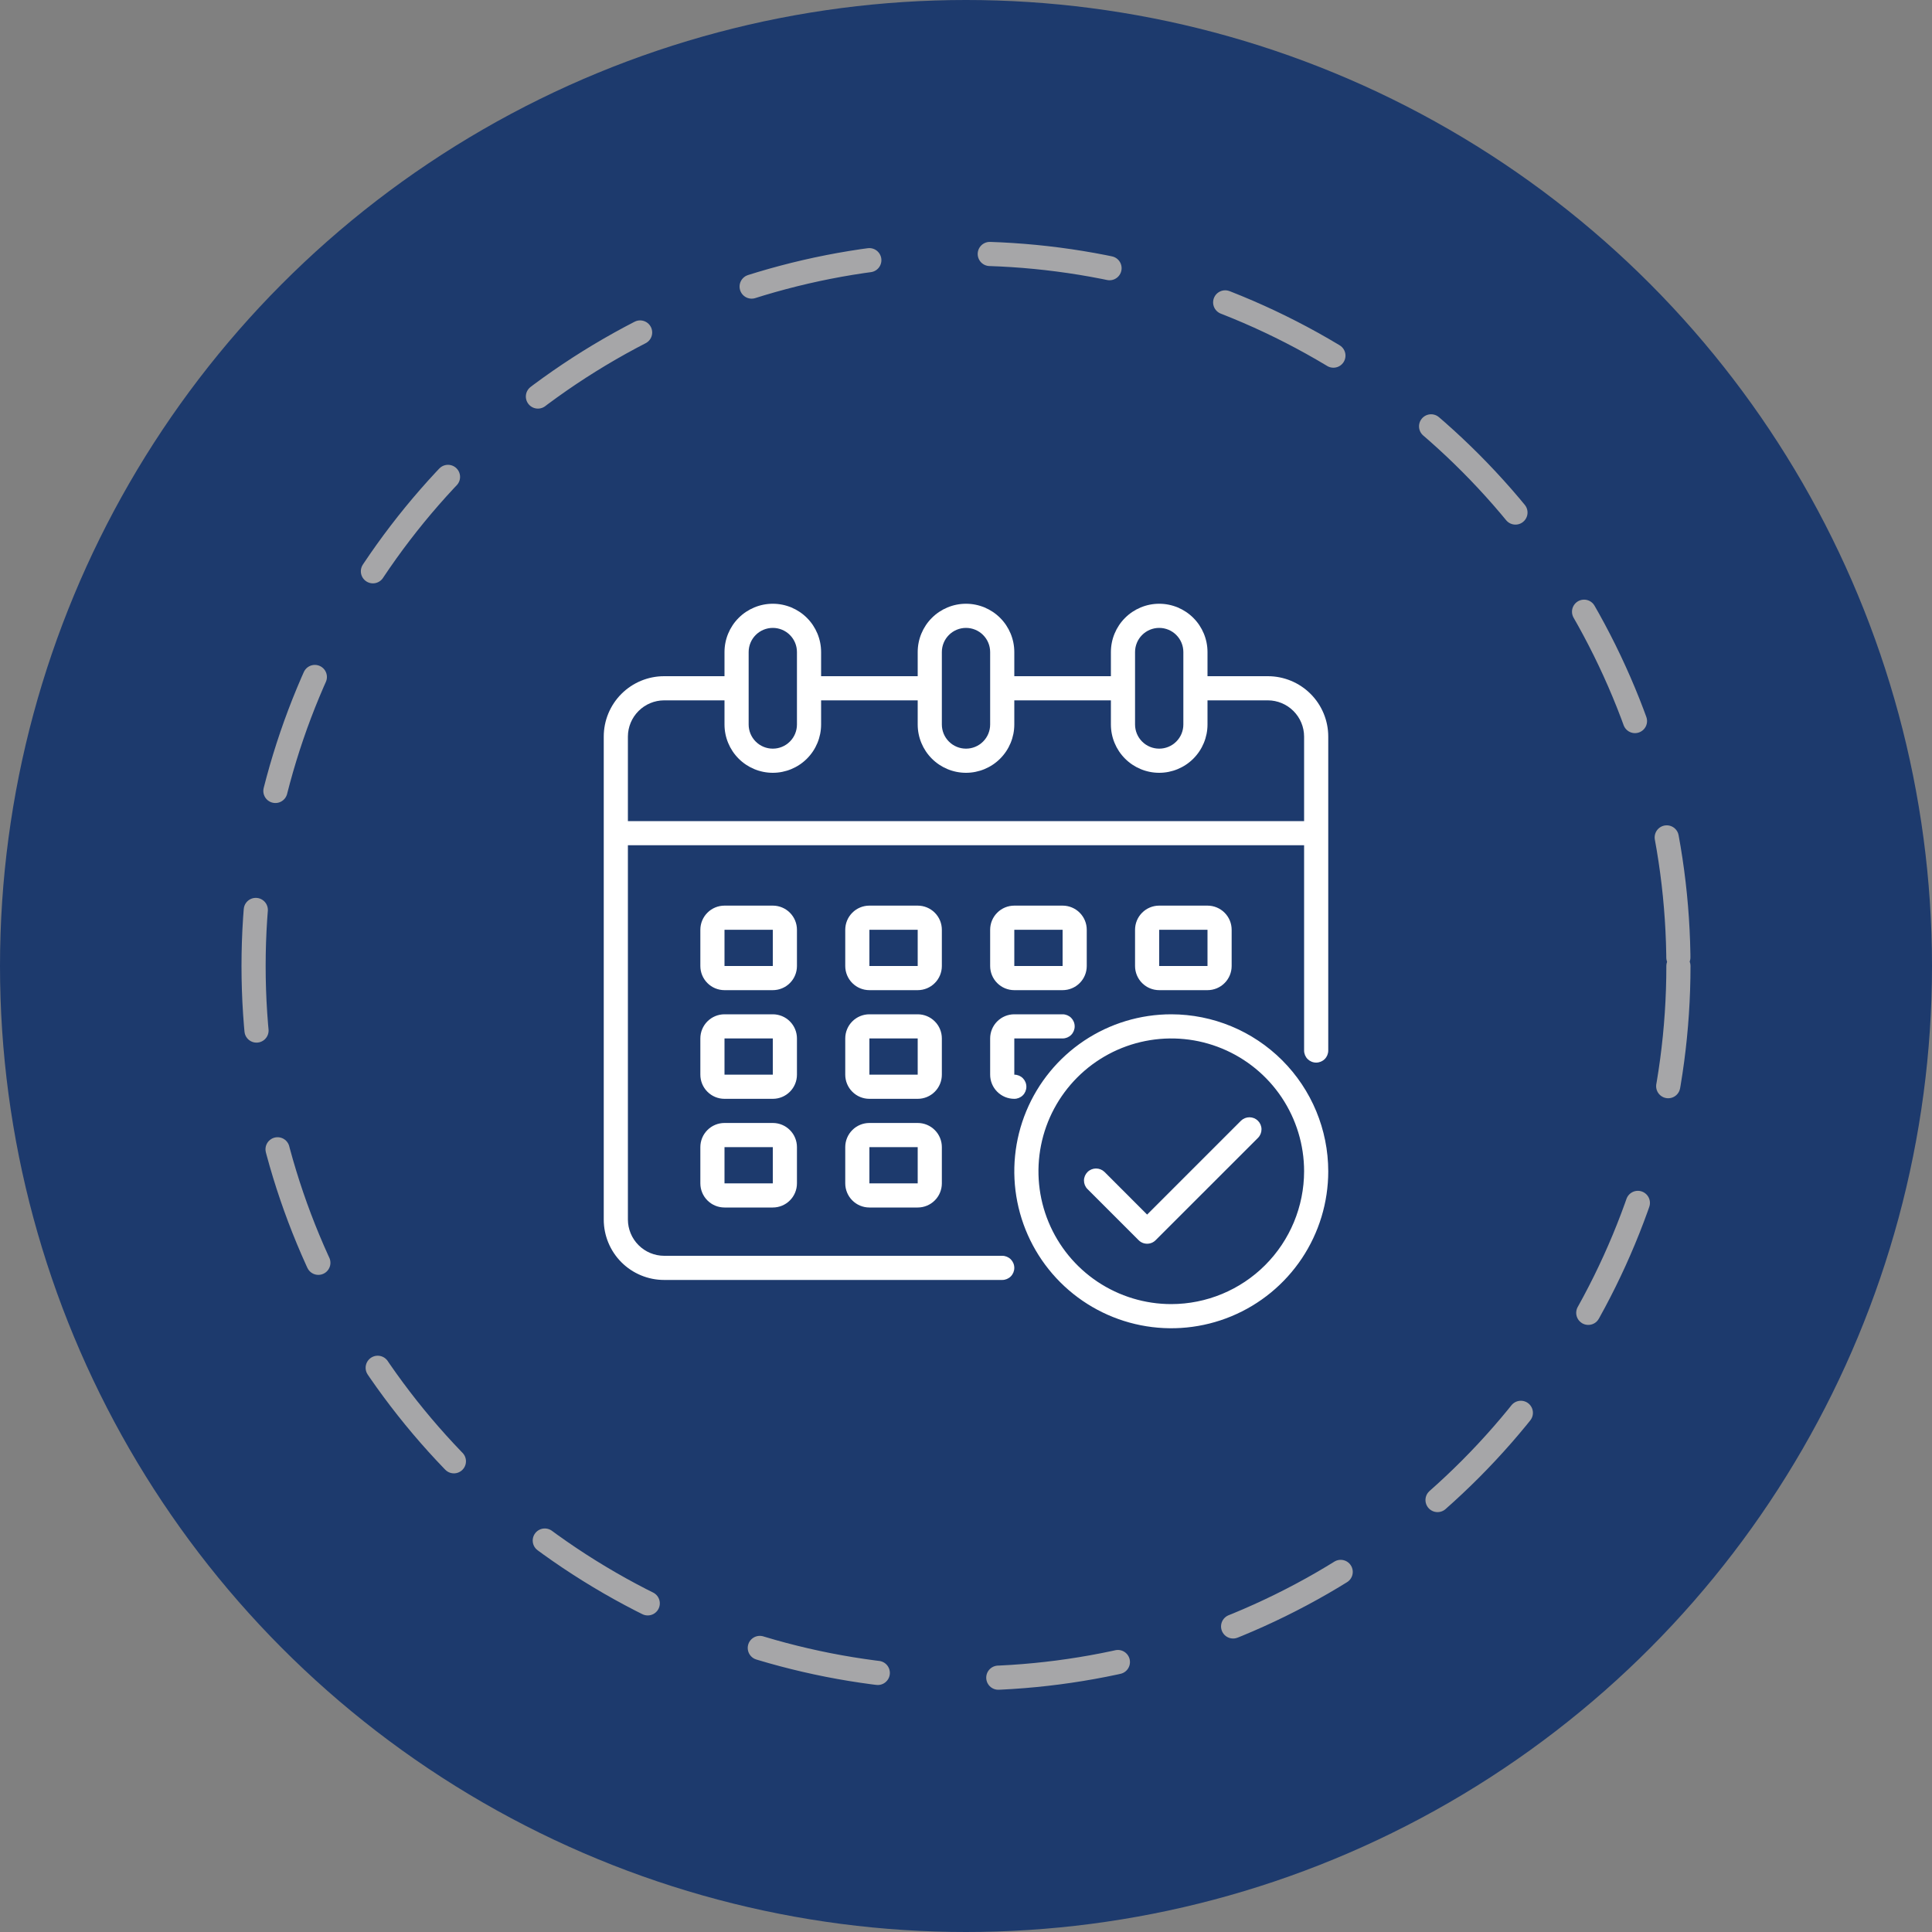
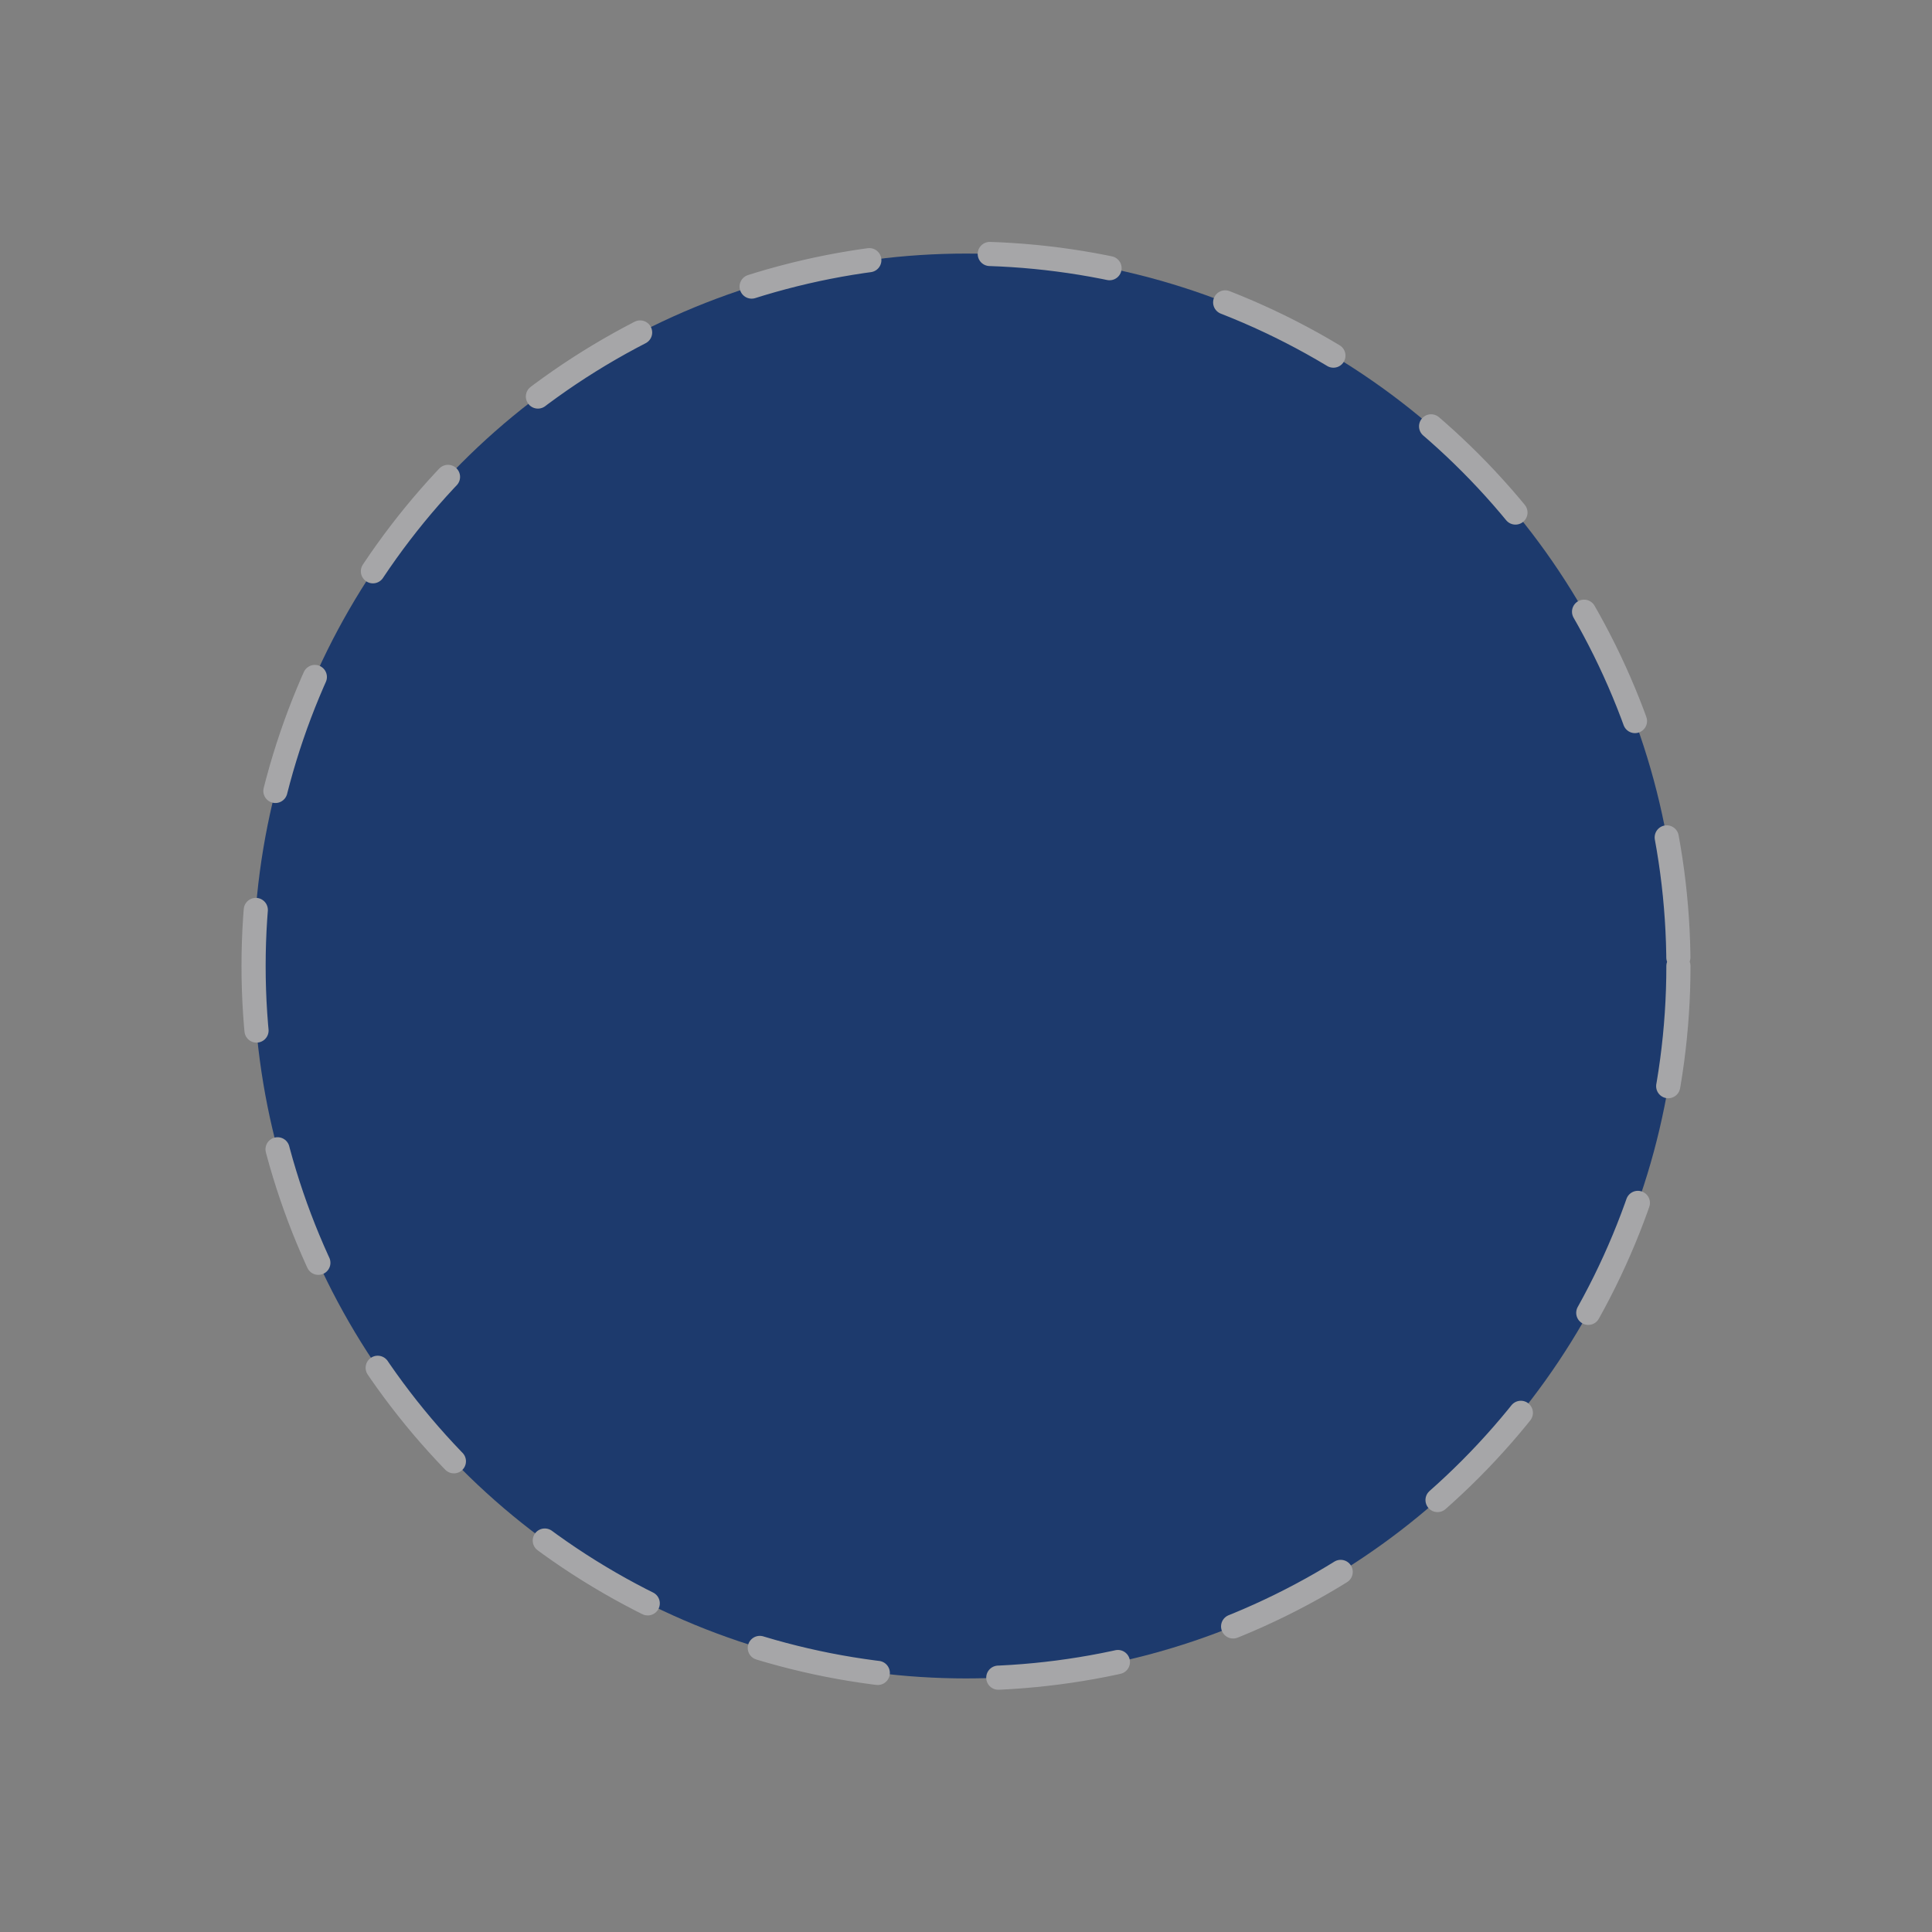
<svg xmlns="http://www.w3.org/2000/svg" width="80" height="80" viewBox="0 0 80 80" fill="none">
  <rect x="0" y="0" width="80" height="80" fill="#808080" stroke="none" />
-   <circle cx="40" cy="40" r="40" fill="#1D3A6D" />
  <circle cx="40" cy="40" r="29.5" fill="#1D3A6D" stroke="#A6A6A8" stroke-linecap="round" stroke-dasharray="5 5" />
-   <path d="M52.5 28H50V27C50 26.47 49.789 25.961 49.414 25.586C49.039 25.211 48.53 25 48 25C47.47 25 46.961 25.211 46.586 25.586C46.211 25.961 46 26.47 46 27V28H42V27C42 26.47 41.789 25.961 41.414 25.586C41.039 25.211 40.53 25 40 25C39.47 25 38.961 25.211 38.586 25.586C38.211 25.961 38 26.47 38 27V28H34V27C34 26.47 33.789 25.961 33.414 25.586C33.039 25.211 32.53 25 32 25C31.47 25 30.961 25.211 30.586 25.586C30.211 25.961 30 26.47 30 27V28H27.5C26.837 28 26.201 28.263 25.732 28.732C25.263 29.201 25 29.837 25 30.5V50.5C25 51.163 25.263 51.799 25.732 52.268C26.201 52.737 26.837 53 27.5 53H41.5C41.633 53 41.76 52.947 41.854 52.854C41.947 52.76 42 52.633 42 52.5C42 52.367 41.947 52.24 41.854 52.146C41.76 52.053 41.633 52 41.5 52H27.5C27.102 51.999 26.722 51.84 26.441 51.559C26.16 51.278 26.001 50.898 26 50.5V35H54V43.5C54 43.633 54.053 43.76 54.146 43.854C54.24 43.947 54.367 44 54.5 44C54.633 44 54.76 43.947 54.854 43.854C54.947 43.76 55 43.633 55 43.5V30.5C55 29.837 54.737 29.201 54.268 28.732C53.799 28.263 53.163 28 52.5 28ZM47 27C47 26.735 47.105 26.48 47.293 26.293C47.48 26.105 47.735 26 48 26C48.265 26 48.52 26.105 48.707 26.293C48.895 26.48 49 26.735 49 27V30C49 30.265 48.895 30.52 48.707 30.707C48.52 30.895 48.265 31 48 31C47.735 31 47.48 30.895 47.293 30.707C47.105 30.52 47 30.265 47 30V27ZM39 27C39 26.735 39.105 26.48 39.293 26.293C39.48 26.105 39.735 26 40 26C40.265 26 40.52 26.105 40.707 26.293C40.895 26.48 41 26.735 41 27V30C41 30.265 40.895 30.52 40.707 30.707C40.52 30.895 40.265 31 40 31C39.735 31 39.48 30.895 39.293 30.707C39.105 30.52 39 30.265 39 30V27ZM31 27C31 26.735 31.105 26.48 31.293 26.293C31.48 26.105 31.735 26 32 26C32.265 26 32.52 26.105 32.707 26.293C32.895 26.48 33 26.735 33 27V30C33 30.265 32.895 30.52 32.707 30.707C32.52 30.895 32.265 31 32 31C31.735 31 31.48 30.895 31.293 30.707C31.105 30.52 31 30.265 31 30V27ZM54 34H26V30.5C26.001 30.102 26.16 29.722 26.441 29.441C26.722 29.16 27.102 29.001 27.5 29H30V30C30 30.53 30.211 31.039 30.586 31.414C30.961 31.789 31.47 32 32 32C32.53 32 33.039 31.789 33.414 31.414C33.789 31.039 34 30.53 34 30V29H38V30C38 30.53 38.211 31.039 38.586 31.414C38.961 31.789 39.47 32 40 32C40.53 32 41.039 31.789 41.414 31.414C41.789 31.039 42 30.53 42 30V29H46V30C46 30.53 46.211 31.039 46.586 31.414C46.961 31.789 47.47 32 48 32C48.53 32 49.039 31.789 49.414 31.414C49.789 31.039 50 30.53 50 30V29H52.5C52.898 29.001 53.278 29.16 53.559 29.441C53.84 29.722 53.999 30.102 54 30.5V34Z" fill="white" />
-   <path d="M39 38.5C39 38.235 38.895 37.98 38.707 37.793C38.52 37.605 38.265 37.5 38 37.5H36C35.735 37.5 35.48 37.605 35.293 37.793C35.105 37.98 35 38.235 35 38.5V40C35 40.265 35.105 40.52 35.293 40.707C35.48 40.895 35.735 41 36 41H38C38.265 41 38.52 40.895 38.707 40.707C38.895 40.52 39 40.265 39 40V38.5ZM36 40V38.5H38V40H36ZM33 38.5C33 38.235 32.895 37.98 32.707 37.793C32.52 37.605 32.265 37.5 32 37.5H30C29.735 37.5 29.48 37.605 29.293 37.793C29.105 37.98 29 38.235 29 38.5V40C29 40.265 29.105 40.52 29.293 40.707C29.48 40.895 29.735 41 30 41H32C32.265 41 32.52 40.895 32.707 40.707C32.895 40.52 33 40.265 33 40V38.5ZM30 40V38.5H32V40H30ZM50 41C50.265 41 50.52 40.895 50.707 40.707C50.895 40.52 51 40.265 51 40V38.5C51 38.235 50.895 37.98 50.707 37.793C50.52 37.605 50.265 37.5 50 37.5H48C47.735 37.5 47.48 37.605 47.293 37.793C47.105 37.98 47 38.235 47 38.5V40C47 40.265 47.105 40.52 47.293 40.707C47.48 40.895 47.735 41 48 41H50ZM48 38.5H50V40H48V38.5ZM39 43C39 42.735 38.895 42.48 38.707 42.293C38.52 42.105 38.265 42 38 42H36C35.735 42 35.48 42.105 35.293 42.293C35.105 42.48 35 42.735 35 43V44.5C35 44.765 35.105 45.02 35.293 45.207C35.48 45.395 35.735 45.5 36 45.5H38C38.265 45.5 38.52 45.395 38.707 45.207C38.895 45.02 39 44.765 39 44.5V43ZM36 44.5V43H38V44.5H36ZM33 43C33 42.735 32.895 42.48 32.707 42.293C32.52 42.105 32.265 42 32 42H30C29.735 42 29.48 42.105 29.293 42.293C29.105 42.48 29 42.735 29 43V44.5C29 44.765 29.105 45.02 29.293 45.207C29.48 45.395 29.735 45.5 30 45.5H32C32.265 45.5 32.52 45.395 32.707 45.207C32.895 45.02 33 44.765 33 44.5V43ZM30 44.5V43H32V44.5H30ZM38 46.5H36C35.735 46.5 35.48 46.605 35.293 46.793C35.105 46.98 35 47.235 35 47.5V49C35 49.265 35.105 49.52 35.293 49.707C35.48 49.895 35.735 50 36 50H38C38.265 50 38.52 49.895 38.707 49.707C38.895 49.52 39 49.265 39 49V47.5C39 47.235 38.895 46.98 38.707 46.793C38.52 46.605 38.265 46.5 38 46.5ZM36 49V47.5H38V49H36ZM42 41H44C44.265 41 44.52 40.895 44.707 40.707C44.895 40.52 45 40.265 45 40V38.5C45 38.235 44.895 37.98 44.707 37.793C44.52 37.605 44.265 37.5 44 37.5H42C41.735 37.5 41.48 37.605 41.293 37.793C41.105 37.98 41 38.235 41 38.5V40C41 40.265 41.105 40.52 41.293 40.707C41.48 40.895 41.735 41 42 41ZM42 38.5H44V40H42V38.5ZM41 44.5C41 44.765 41.105 45.02 41.293 45.207C41.48 45.395 41.735 45.5 42 45.5C42.133 45.5 42.26 45.447 42.354 45.354C42.447 45.26 42.5 45.133 42.5 45C42.5 44.867 42.447 44.74 42.354 44.646C42.26 44.553 42.133 44.5 42 44.5V43H44C44.133 43 44.26 42.947 44.354 42.854C44.447 42.76 44.5 42.633 44.5 42.5C44.5 42.367 44.447 42.24 44.354 42.146C44.26 42.053 44.133 42 44 42H42C41.735 42 41.48 42.105 41.293 42.293C41.105 42.48 41 42.735 41 43V44.5ZM32 46.5H30C29.735 46.5 29.48 46.605 29.293 46.793C29.105 46.98 29 47.235 29 47.5V49C29 49.265 29.105 49.52 29.293 49.707C29.48 49.895 29.735 50 30 50H32C32.265 50 32.52 49.895 32.707 49.707C32.895 49.52 33 49.265 33 49V47.5C33 47.235 32.895 46.98 32.707 46.793C32.52 46.605 32.265 46.5 32 46.5ZM30 49V47.5H32V49H30Z" fill="white" />
-   <path d="M48.5 42C47.214 42 45.958 42.381 44.889 43.095C43.82 43.81 42.987 44.825 42.495 46.013C42.003 47.2 41.874 48.507 42.125 49.768C42.376 51.029 42.995 52.187 43.904 53.096C44.813 54.005 45.971 54.624 47.232 54.875C48.493 55.126 49.8 54.997 50.987 54.505C52.175 54.013 53.19 53.18 53.905 52.111C54.619 51.042 55 49.786 55 48.5C54.998 46.777 54.313 45.125 53.094 43.906C51.875 42.687 50.223 42.002 48.5 42ZM48.5 54C47.412 54 46.349 53.677 45.444 53.073C44.54 52.469 43.835 51.61 43.419 50.605C43.002 49.6 42.894 48.494 43.106 47.427C43.318 46.36 43.842 45.38 44.611 44.611C45.38 43.842 46.36 43.318 47.427 43.106C48.494 42.894 49.6 43.002 50.605 43.419C51.61 43.835 52.469 44.54 53.073 45.444C53.677 46.349 54 47.412 54 48.5C53.998 49.958 53.418 51.356 52.387 52.387C51.356 53.418 49.958 53.998 48.5 54Z" fill="white" />
-   <path d="M51.389 46.404L47.5 50.293L45.733 48.525C45.638 48.434 45.512 48.384 45.381 48.385C45.25 48.386 45.124 48.438 45.032 48.531C44.939 48.624 44.886 48.749 44.885 48.88C44.884 49.011 44.934 49.138 45.026 49.232L47.147 51.353C47.24 51.447 47.367 51.5 47.5 51.5C47.633 51.5 47.76 51.447 47.853 51.353L52.096 47.111C52.187 47.017 52.237 46.89 52.236 46.759C52.235 46.628 52.183 46.503 52.09 46.41C51.997 46.317 51.872 46.265 51.741 46.264C51.61 46.263 51.483 46.313 51.389 46.404Z" fill="white" />
</svg>